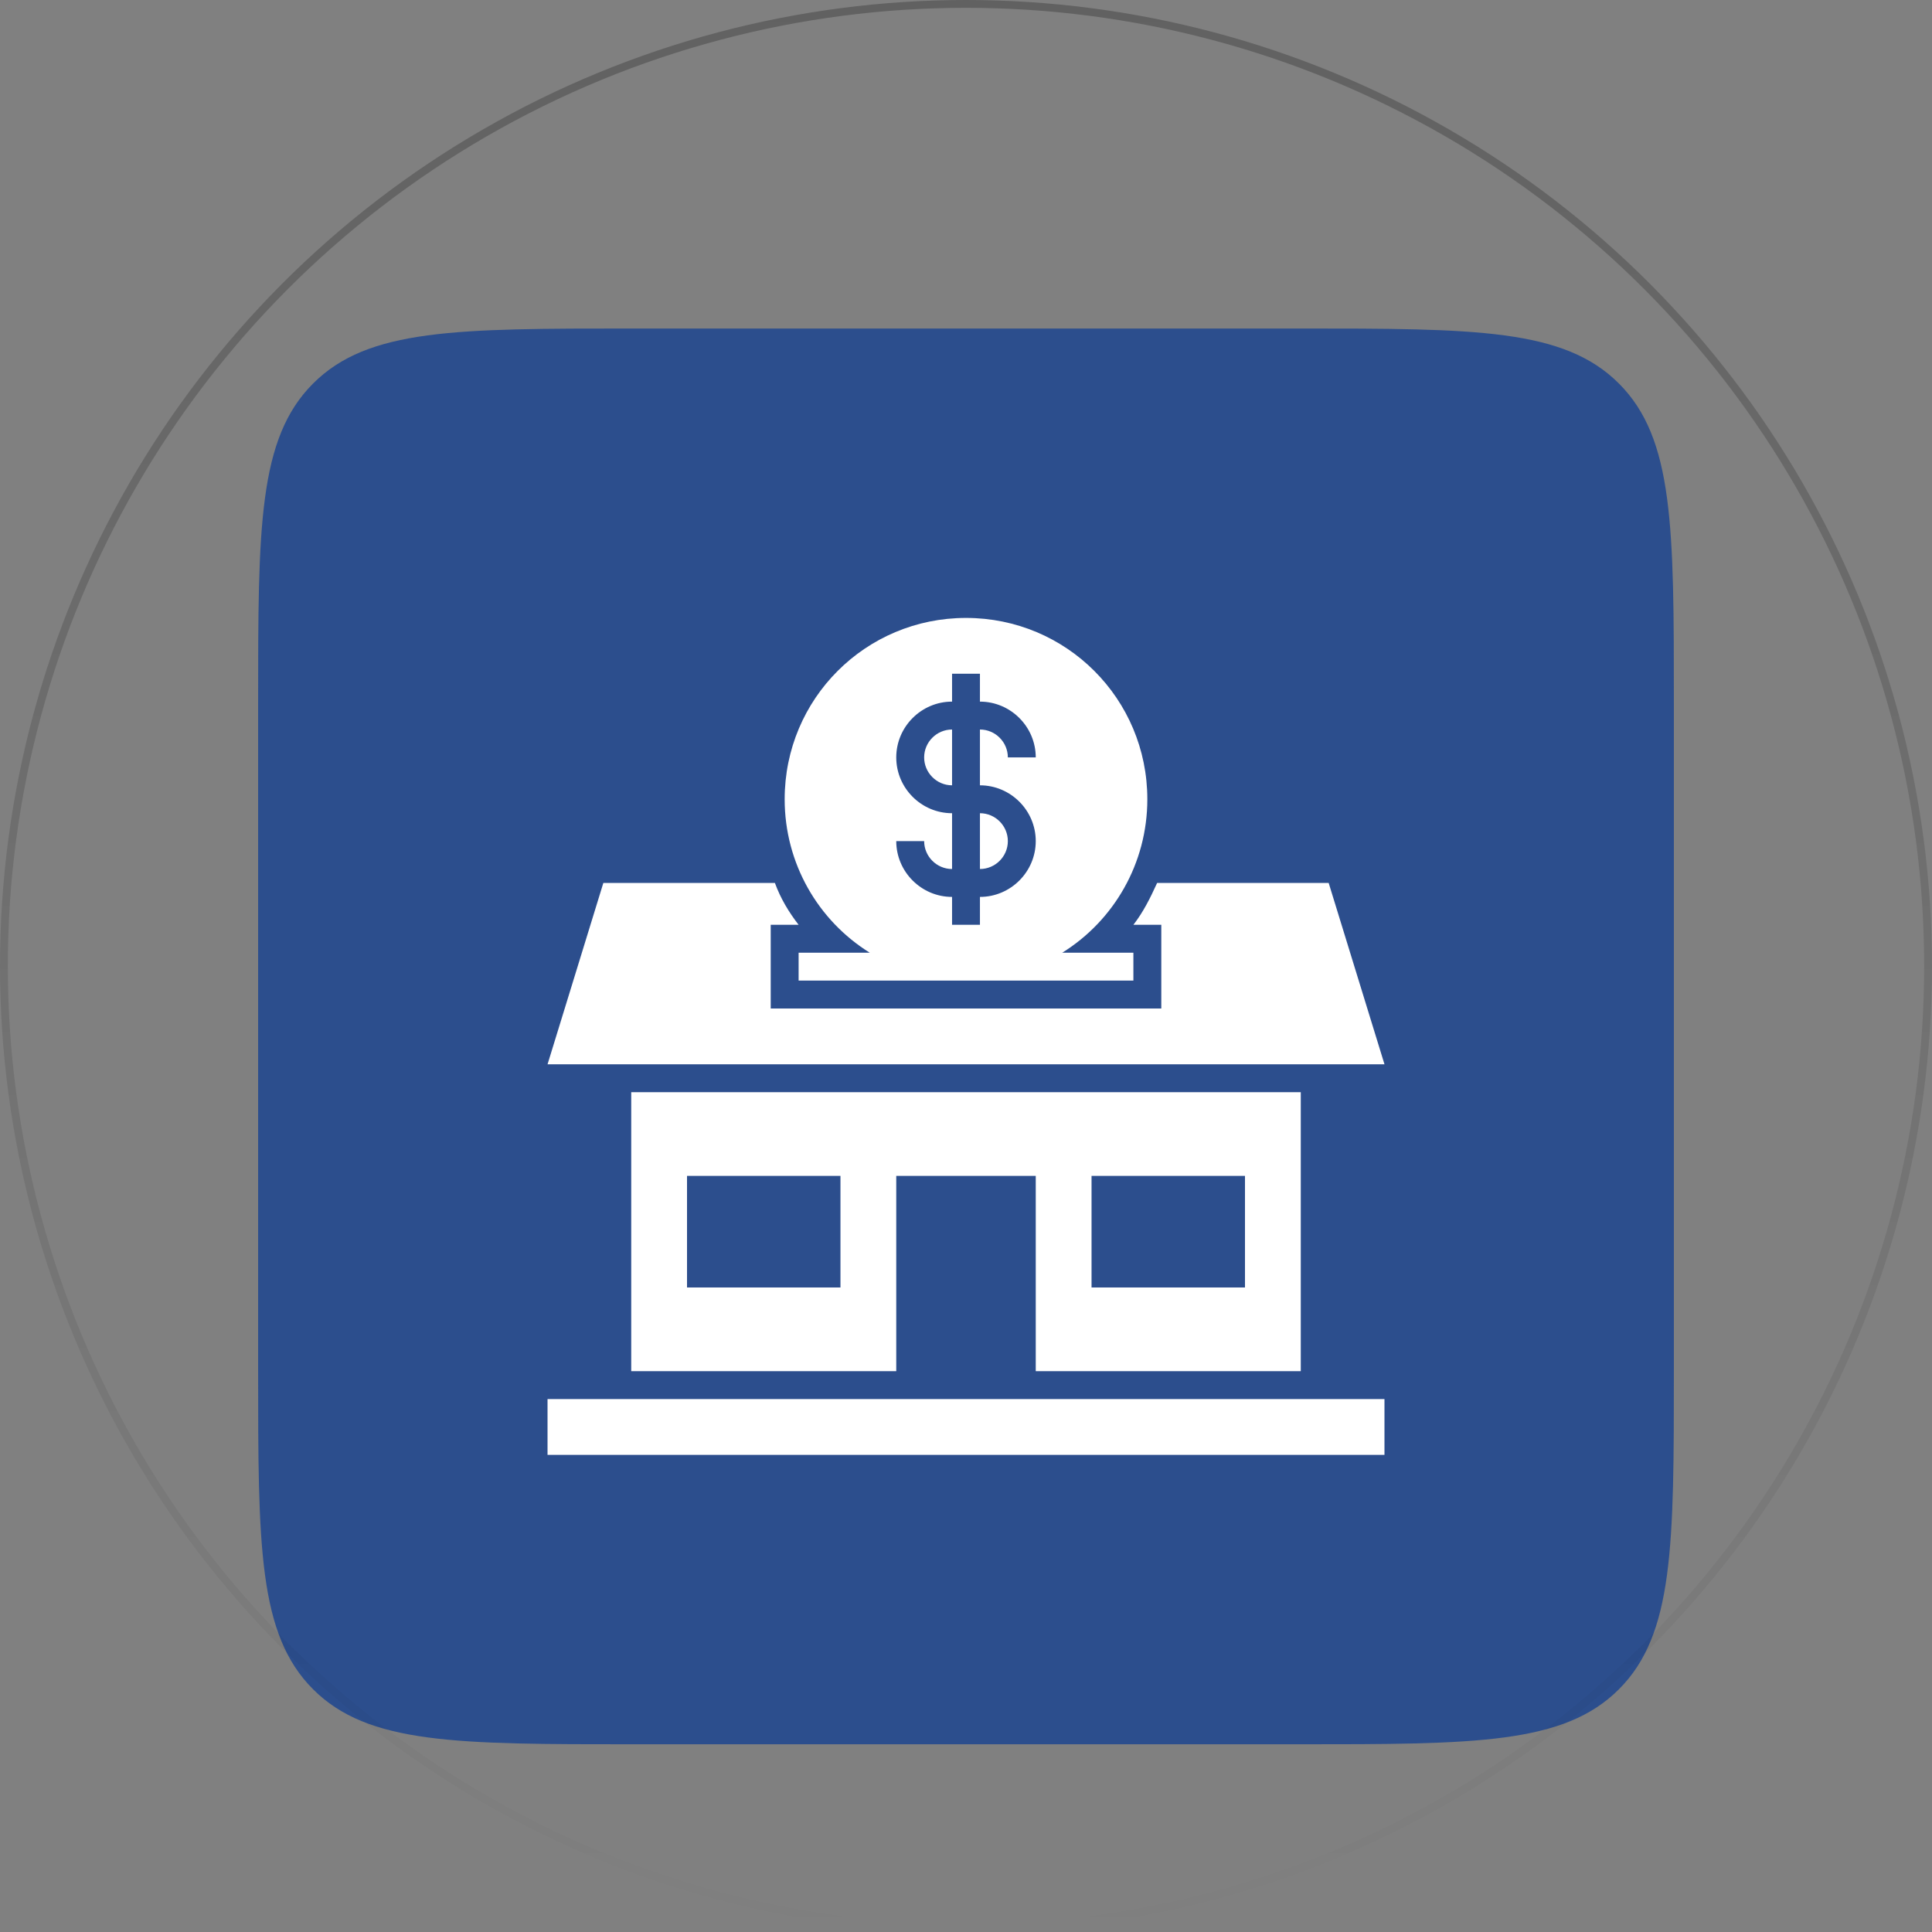
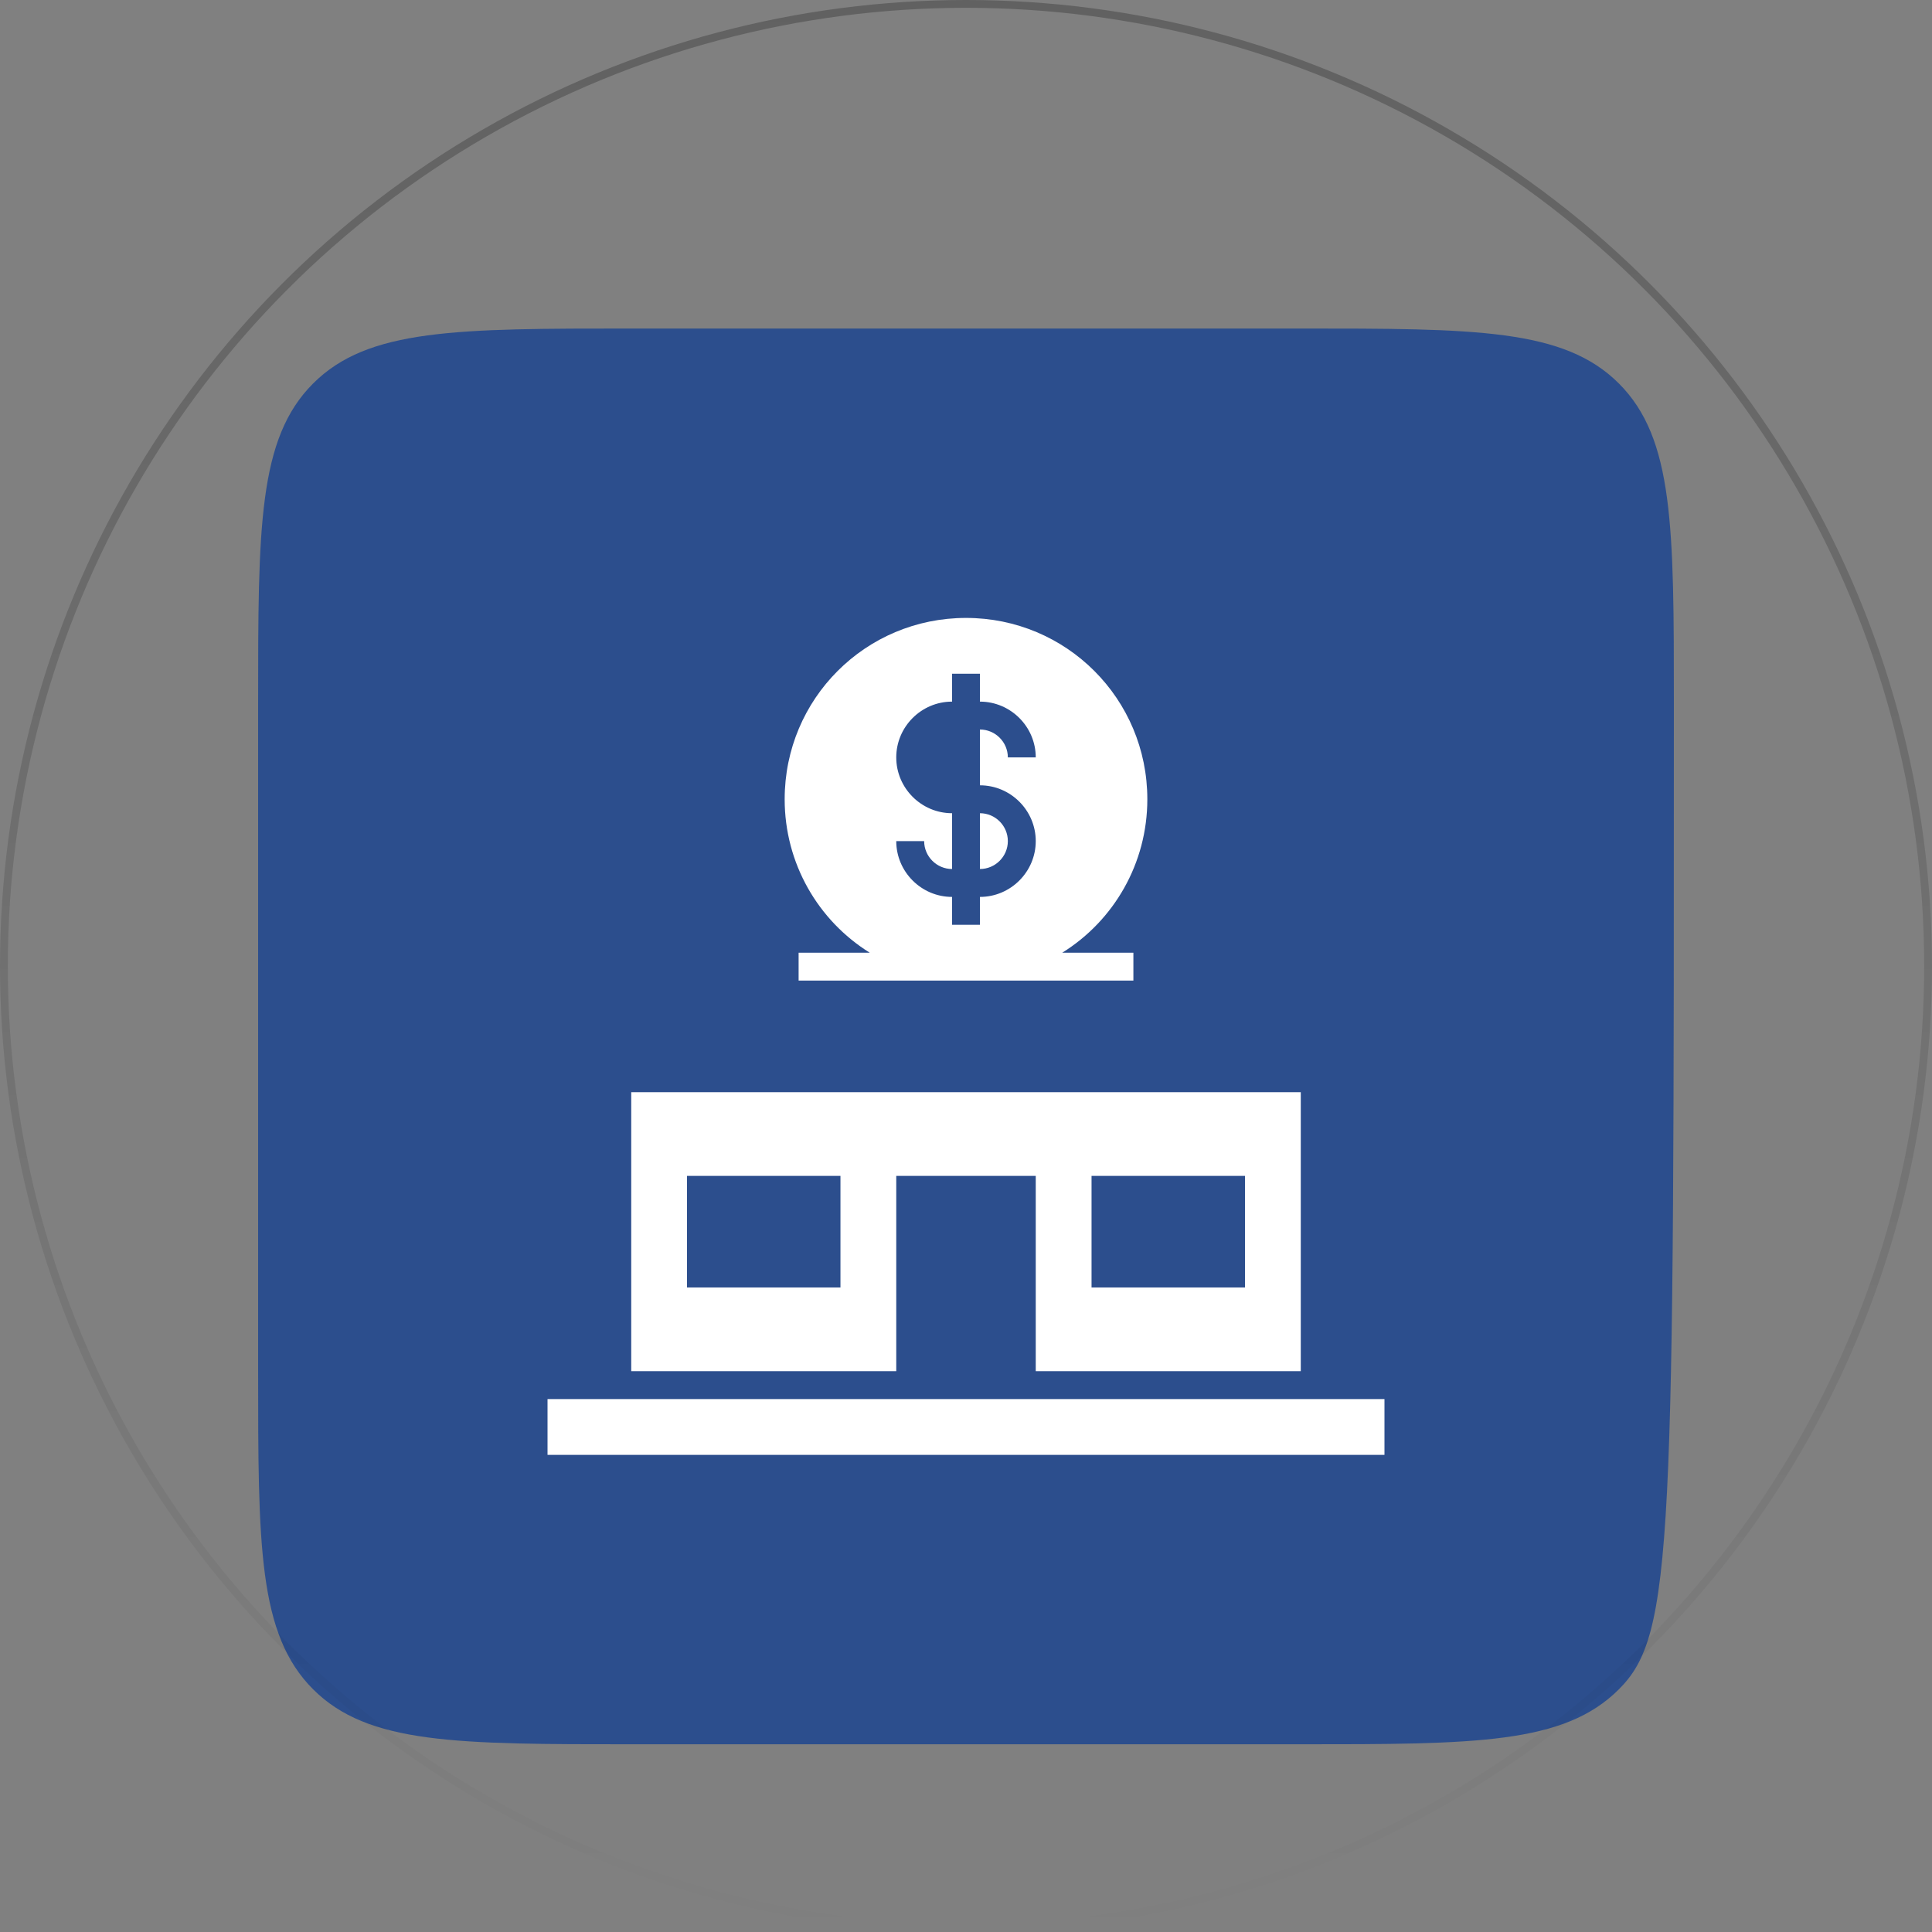
<svg xmlns="http://www.w3.org/2000/svg" width="247" height="247" viewBox="0 0 247 247" fill="none">
  <rect x="0" y="0" width="247" height="247" fill="#808080" stroke="none" />
-   <path d="M33 90C33 67.373 33 56.059 40.029 49.029C47.059 42 58.373 42 81 42H166C188.627 42 199.941 42 206.971 49.029C214 56.059 214 67.373 214 90V175C214 197.627 214 208.941 206.971 215.971C199.941 223 188.627 223 166 223H81C58.373 223 47.059 223 40.029 215.971C33 208.941 33 197.627 33 175V90Z" fill="#2C4E8D" />
+   <path d="M33 90C33 67.373 33 56.059 40.029 49.029C47.059 42 58.373 42 81 42H166C188.627 42 199.941 42 206.971 49.029C214 56.059 214 67.373 214 90C214 197.627 214 208.941 206.971 215.971C199.941 223 188.627 223 166 223H81C58.373 223 47.059 223 40.029 215.971C33 208.941 33 197.627 33 175V90Z" fill="#2C4E8D" />
  <path d="M125.283 111.1C127.245 111.1 128.85 109.495 128.85 107.533C128.85 105.572 127.245 103.967 125.283 103.967V111.1Z" fill="white" />
-   <path d="M118.15 96.833C118.15 98.795 119.755 100.4 121.717 100.4V93.267C119.755 93.267 118.15 94.872 118.15 96.833Z" fill="white" />
  <path d="M146.683 102.183C146.683 89.343 136.34 79 123.5 79C110.66 79 100.317 89.343 100.317 102.183C100.317 110.387 104.597 117.698 111.195 121.8H102.1V125.367H144.9V121.8H135.805C142.403 117.698 146.683 110.387 146.683 102.183ZM132.417 107.533C132.417 111.457 129.207 114.667 125.283 114.667V118.233H121.717V114.667C117.793 114.667 114.583 111.457 114.583 107.533H118.15C118.15 109.495 119.755 111.1 121.717 111.1V103.967C117.793 103.967 114.583 100.757 114.583 96.833C114.583 92.91 117.793 89.7 121.717 89.7V86.133H125.283V89.7C129.207 89.7 132.417 92.91 132.417 96.833H128.85C128.85 94.872 127.245 93.267 125.283 93.267V100.4C129.207 100.4 132.417 103.61 132.417 107.533Z" fill="white" />
  <path d="M80.7 139.633V175.3H114.583V150.333H132.417V175.3H166.3V139.633H80.7ZM107.45 164.6H87.833V150.333H107.45V164.6ZM159.167 164.6H139.55V150.333H159.167V164.6Z" fill="white" />
  <path d="M70 178.867H177V186H70V178.867Z" fill="white" />
-   <path d="M169.867 112.883H147.933C147.041 114.845 146.149 116.628 144.901 118.233H148.468V128.933H98.534V118.233H102.101C100.853 116.628 99.783 114.845 99.069 112.883H77.135L70.002 136.067H177.002L169.867 112.883Z" fill="white" />
  <circle cx="123.5" cy="123.5" r="123" stroke="url(#paint0_linear_355_427)" stroke-opacity="0.24" />
  <defs>
    <linearGradient id="paint0_linear_355_427" x1="123.5" y1="0" x2="123.5" y2="247" gradientUnits="userSpaceOnUse">
      <stop />
      <stop offset="1" stop-opacity="0" />
    </linearGradient>
  </defs>
</svg>